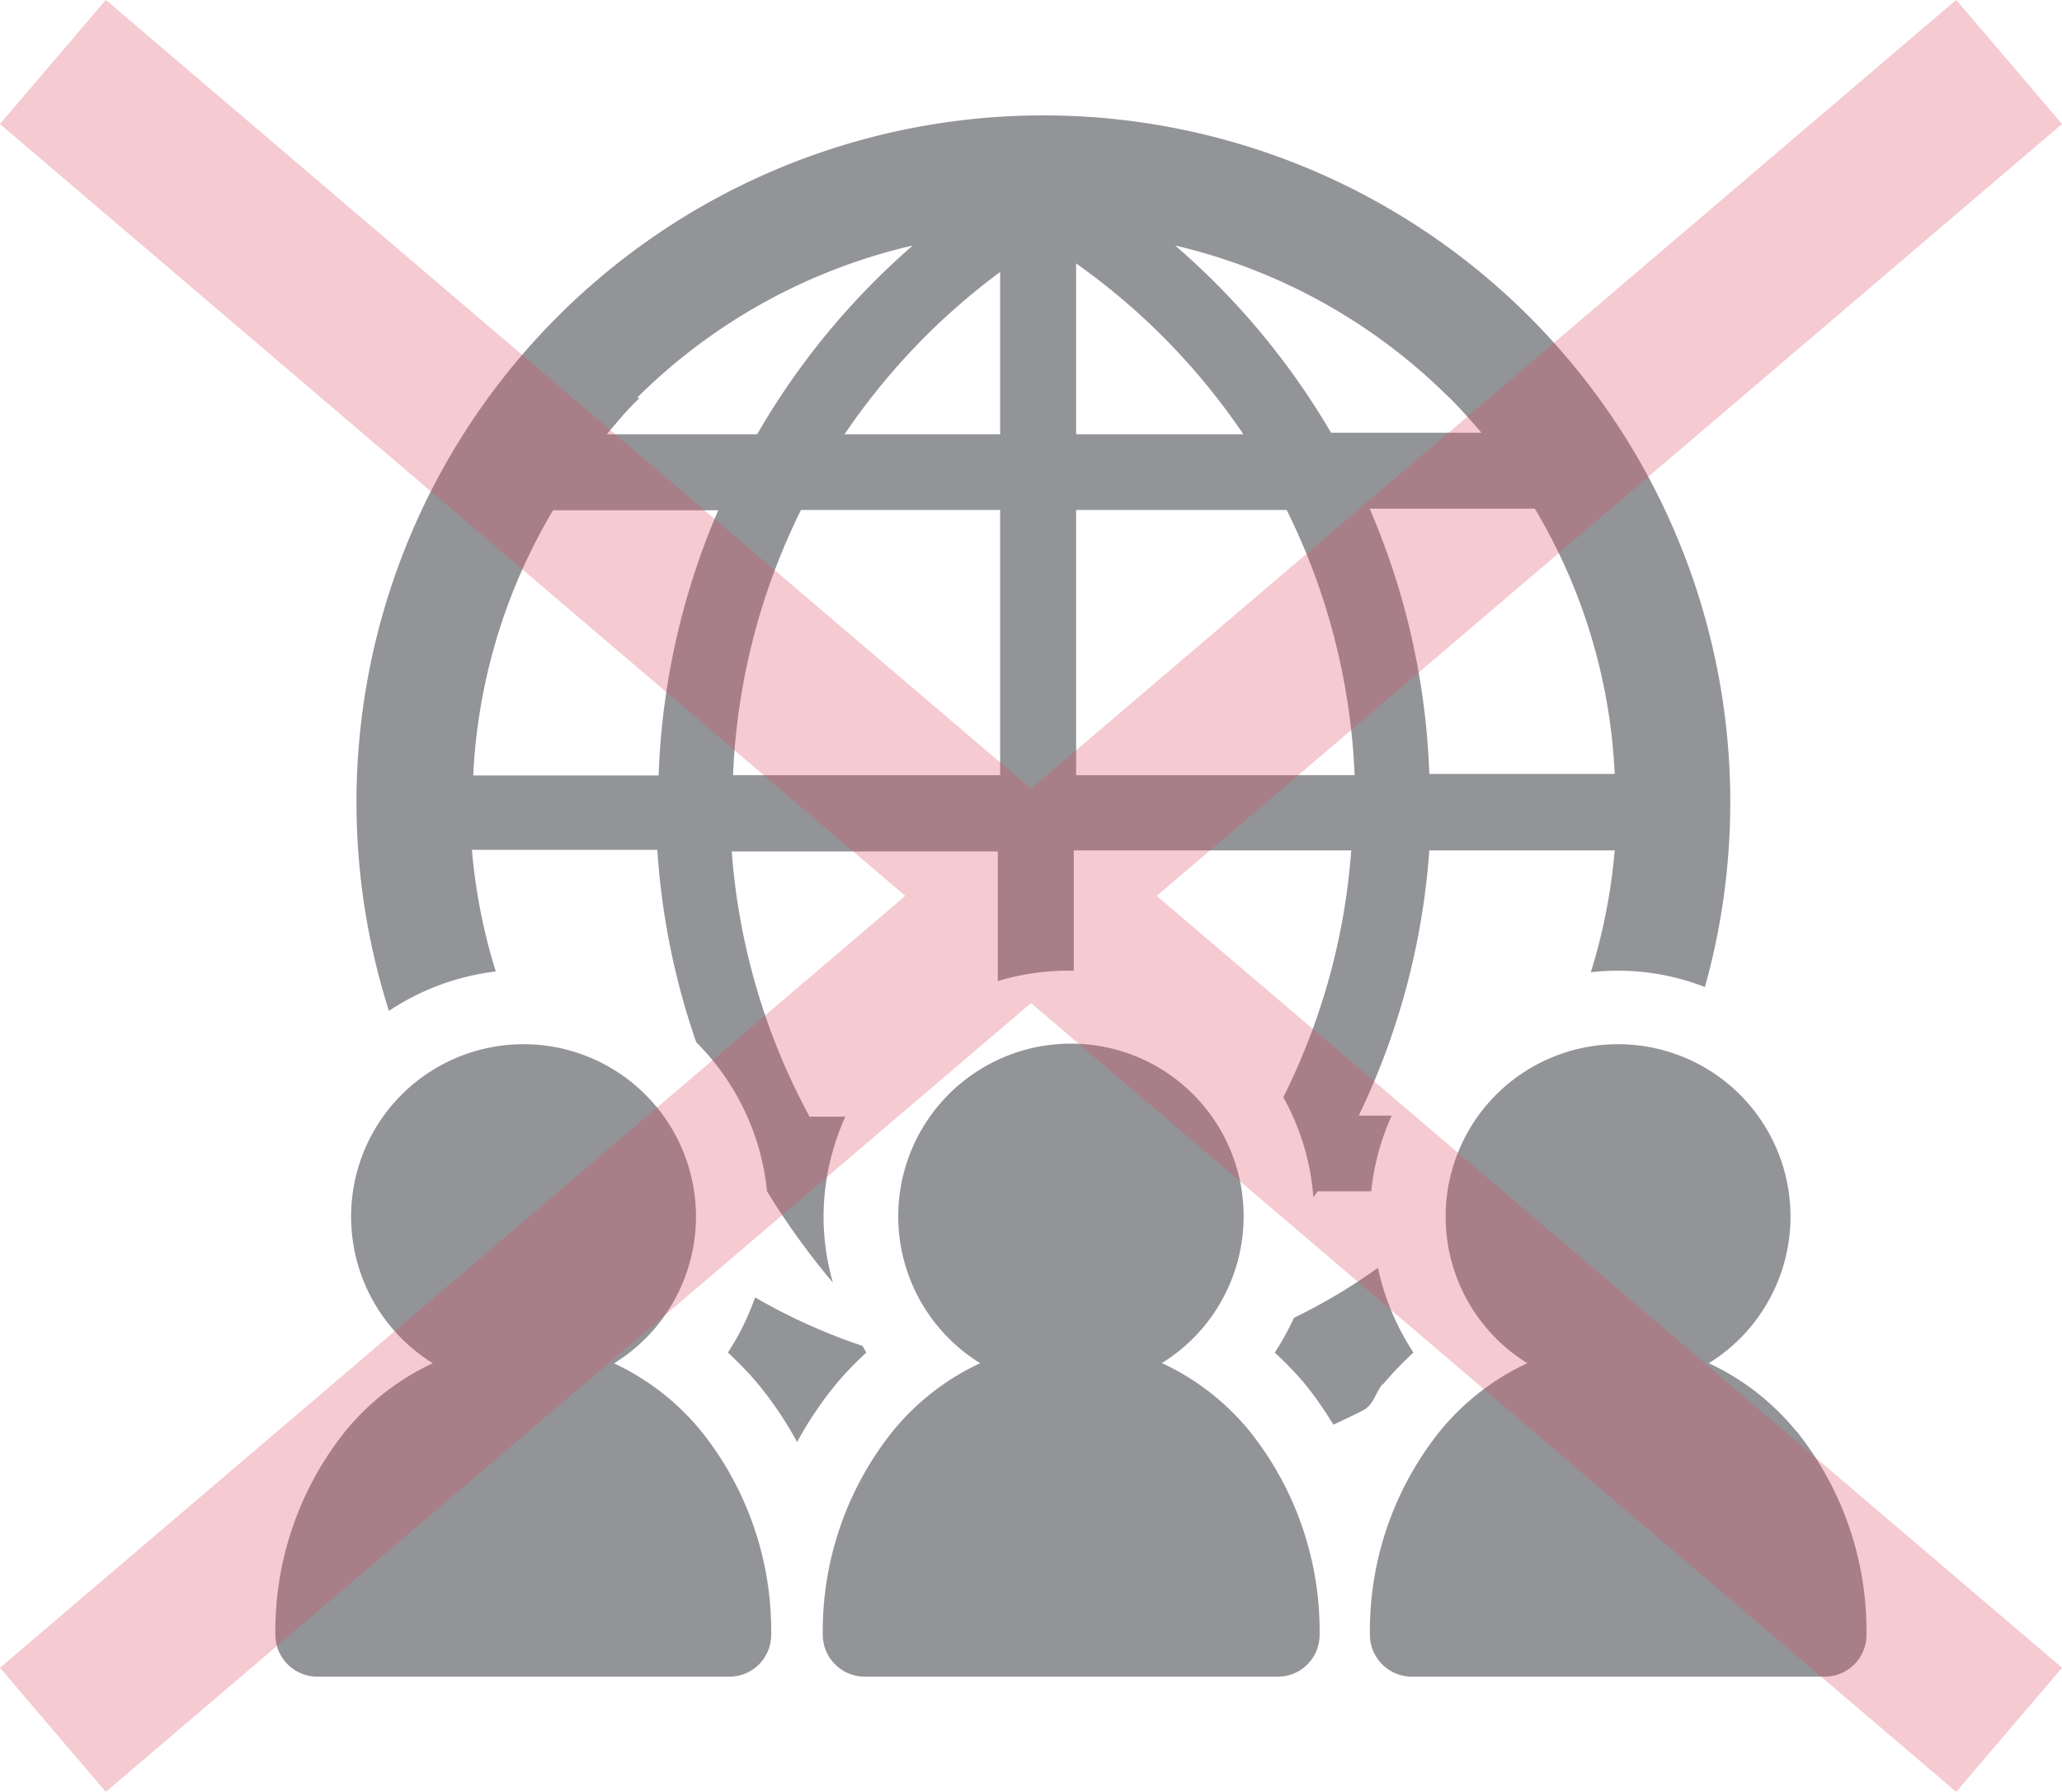
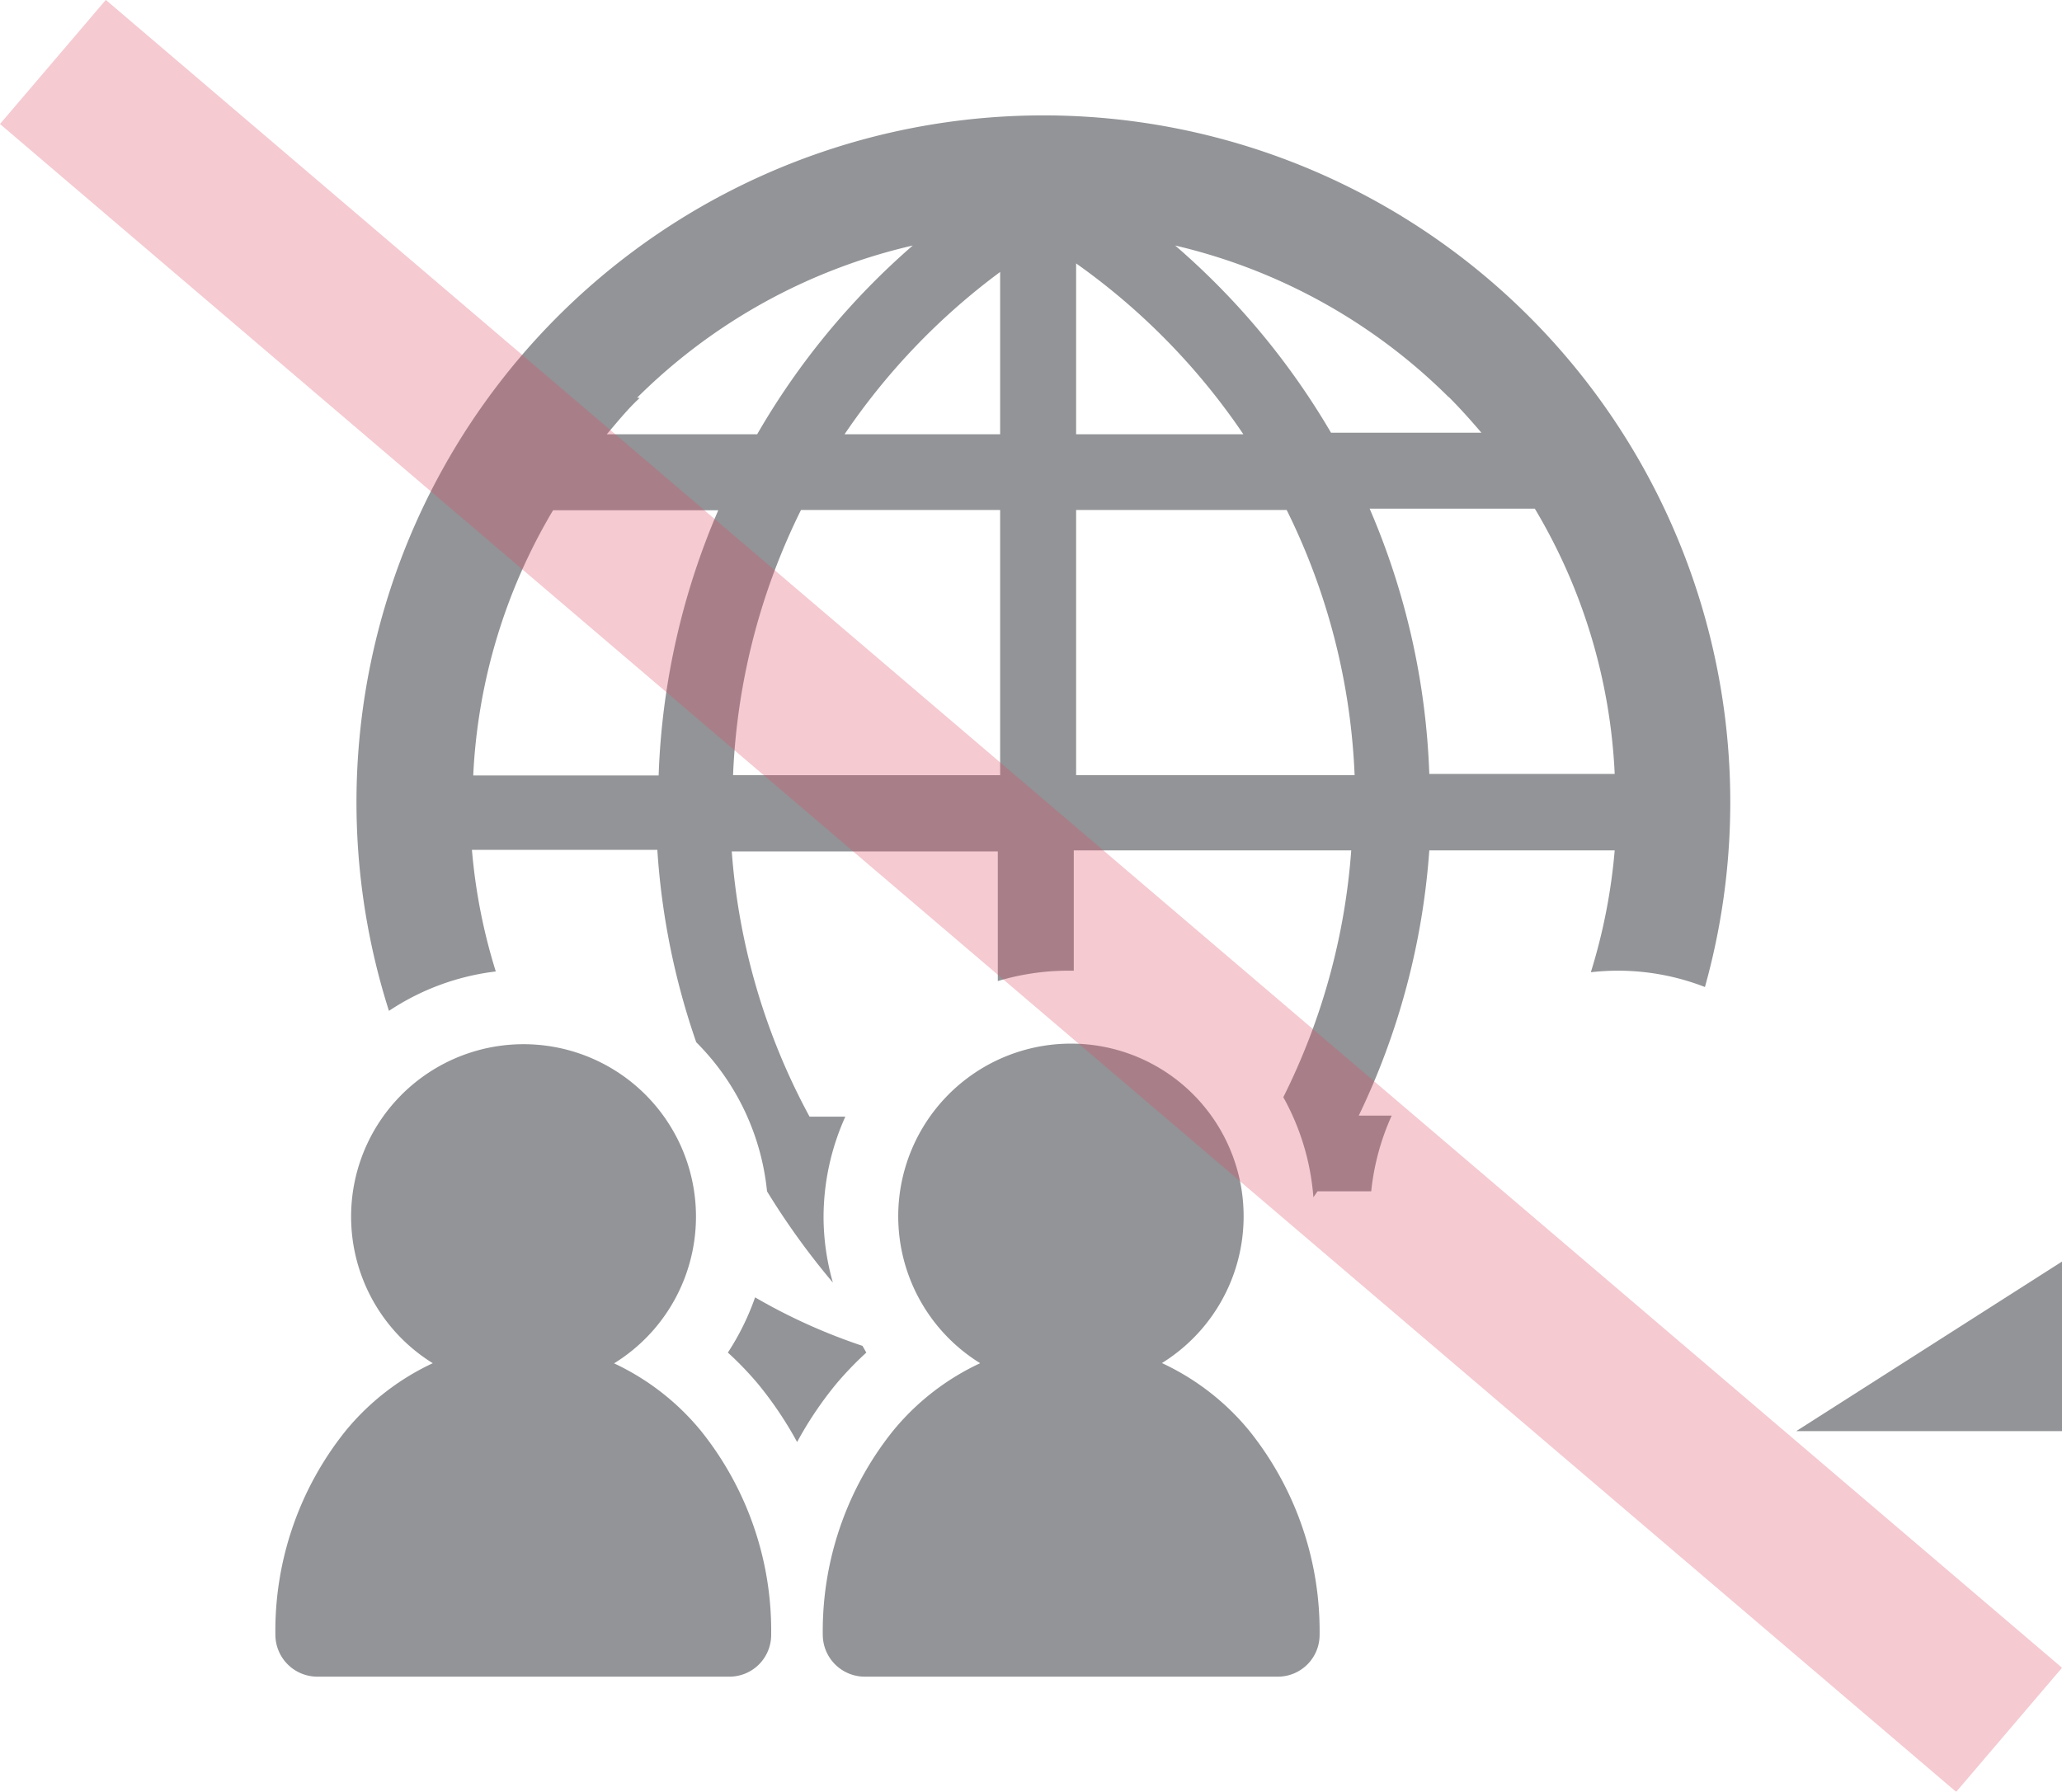
<svg xmlns="http://www.w3.org/2000/svg" id="Layer_1" data-name="Layer 1" viewBox="0 0 79.52 69.11">
  <defs>
    <style>.cls-1,.cls-5{fill:none;}.cls-2{fill:#929497;}.cls-3{opacity:0.3;}.cls-4{clip-path:url(#clip-path);}.cls-5{stroke:#DC4C65;stroke-miterlimit:10;stroke-width:6.29px;}</style>
    <clipPath id="clip-path" transform="translate(-713.88 -242.53)">
      <rect class="cls-1" x="713.88" y="242.53" width="79.51" height="69.11" />
    </clipPath>
  </defs>
  <title>global</title>
-   <path class="cls-2" d="M767.21,295.93h0a12.83,12.83,0,0,1,1.18-1.23,9.58,9.58,0,0,1-1.37-3.27,22.15,22.15,0,0,1-3.24,1.93,9.86,9.86,0,0,1-.74,1.34,12.85,12.85,0,0,1,1.18,1.23h0a14,14,0,0,1,1.08,1.55c.39-.18.78-.36,1.16-.56s.47-.67.73-1h0" transform="translate(-713.88 -242.53)" />
  <path class="cls-2" d="M733,280a21.84,21.84,0,0,1-.92-4.69h7.15a28.13,28.13,0,0,0,1.5,7.42,9.45,9.45,0,0,1,2.73,5.75A28.54,28.54,0,0,0,746,292a9.26,9.26,0,0,1-.36-2.51,9.45,9.45,0,0,1,.84-3.89h-1.38a25.36,25.36,0,0,1-3-10.23h10.26v5a9.49,9.49,0,0,1,2.72-.4h.21v-4.64h10.7a25.4,25.4,0,0,1-2.62,9.52,9.38,9.38,0,0,1,1.16,3.86l.16-.23h2.07a9.45,9.45,0,0,1,.79-2.92h-1.27A28.13,28.13,0,0,0,769,275.33h7.15a22.13,22.13,0,0,1-.92,4.7,9.24,9.24,0,0,1,4.4.57,26.49,26.49,0,1,0-50.75.92A9.45,9.45,0,0,1,733,280m40.07-17.85a21.9,21.9,0,0,1,3.08,10.23H769a28.29,28.29,0,0,0-2.3-10.23Zm-3.34-4.33c.45.45.87.92,1.28,1.4h-5.8A28.61,28.61,0,0,0,759.2,252a22.09,22.09,0,0,1,10.57,5.87m-14.39-5.18a25.7,25.7,0,0,1,6.45,6.59h-6.45Zm0,9.51h8.12a25.33,25.33,0,0,1,2.62,10.23H755.38Zm-2.93,10.23h-10.3a25.35,25.35,0,0,1,2.62-10.23h7.68Zm0-19.41v6.26h-6a25.71,25.71,0,0,1,6-6.26m-14,4.85A22.11,22.11,0,0,1,749.08,252a28.5,28.5,0,0,0-6,7.28h-5.8c.41-.48.83-1,1.27-1.4m-3.34,4.33h6.37a28.26,28.26,0,0,0-2.3,10.23h-7.15a22,22,0,0,1,3.08-10.23" transform="translate(-713.88 -242.53)" />
  <path class="cls-2" d="M746.11,295.93h0a12.71,12.71,0,0,1,1.18-1.23c-.05-.08-.1-.18-.15-.26a22.15,22.15,0,0,1-4.14-1.87,9.78,9.78,0,0,1-1.05,2.13,12.62,12.62,0,0,1,1.18,1.23h0a14.3,14.3,0,0,1,1.49,2.22,14.12,14.12,0,0,1,1.49-2.22Z" transform="translate(-713.88 -242.53)" />
  <path class="cls-2" d="M737.57,295.11a6.65,6.65,0,1,0-7,0,9.58,9.58,0,0,0-3.37,2.62,12.32,12.32,0,0,0-2.7,7.85,1.62,1.62,0,0,0,1.62,1.62H742a1.61,1.61,0,0,0,1.62-1.62,12.32,12.32,0,0,0-2.7-7.85,9.59,9.59,0,0,0-3.37-2.62" transform="translate(-713.88 -242.53)" />
  <path class="cls-2" d="M758.68,295.11a6.66,6.66,0,1,0-7,0,9.55,9.55,0,0,0-3.37,2.62,12.35,12.35,0,0,0-2.7,7.85,1.62,1.62,0,0,0,1.62,1.62h15.92a1.61,1.61,0,0,0,1.62-1.62,12.35,12.35,0,0,0-2.7-7.85,9.58,9.58,0,0,0-3.37-2.62" transform="translate(-713.88 -242.53)" />
-   <path class="cls-2" d="M783.15,297.73a9.57,9.57,0,0,0-3.37-2.62,6.65,6.65,0,1,0-7,0,9.56,9.56,0,0,0-3.37,2.62,12.32,12.32,0,0,0-2.7,7.85,1.62,1.62,0,0,0,1.61,1.62h15.92a1.61,1.61,0,0,0,1.62-1.62,12.33,12.33,0,0,0-2.7-7.85" transform="translate(-713.88 -242.53)" />
+   <path class="cls-2" d="M783.15,297.73h15.92a1.61,1.61,0,0,0,1.62-1.62,12.33,12.33,0,0,0-2.7-7.85" transform="translate(-713.88 -242.53)" />
  <g class="cls-3">
    <g class="cls-4">
      <line class="cls-5" x1="2.04" y1="2.39" x2="77.48" y2="66.72" />
-       <line class="cls-5" x1="77.48" y1="2.39" x2="2.04" y2="66.72" />
    </g>
  </g>
</svg>